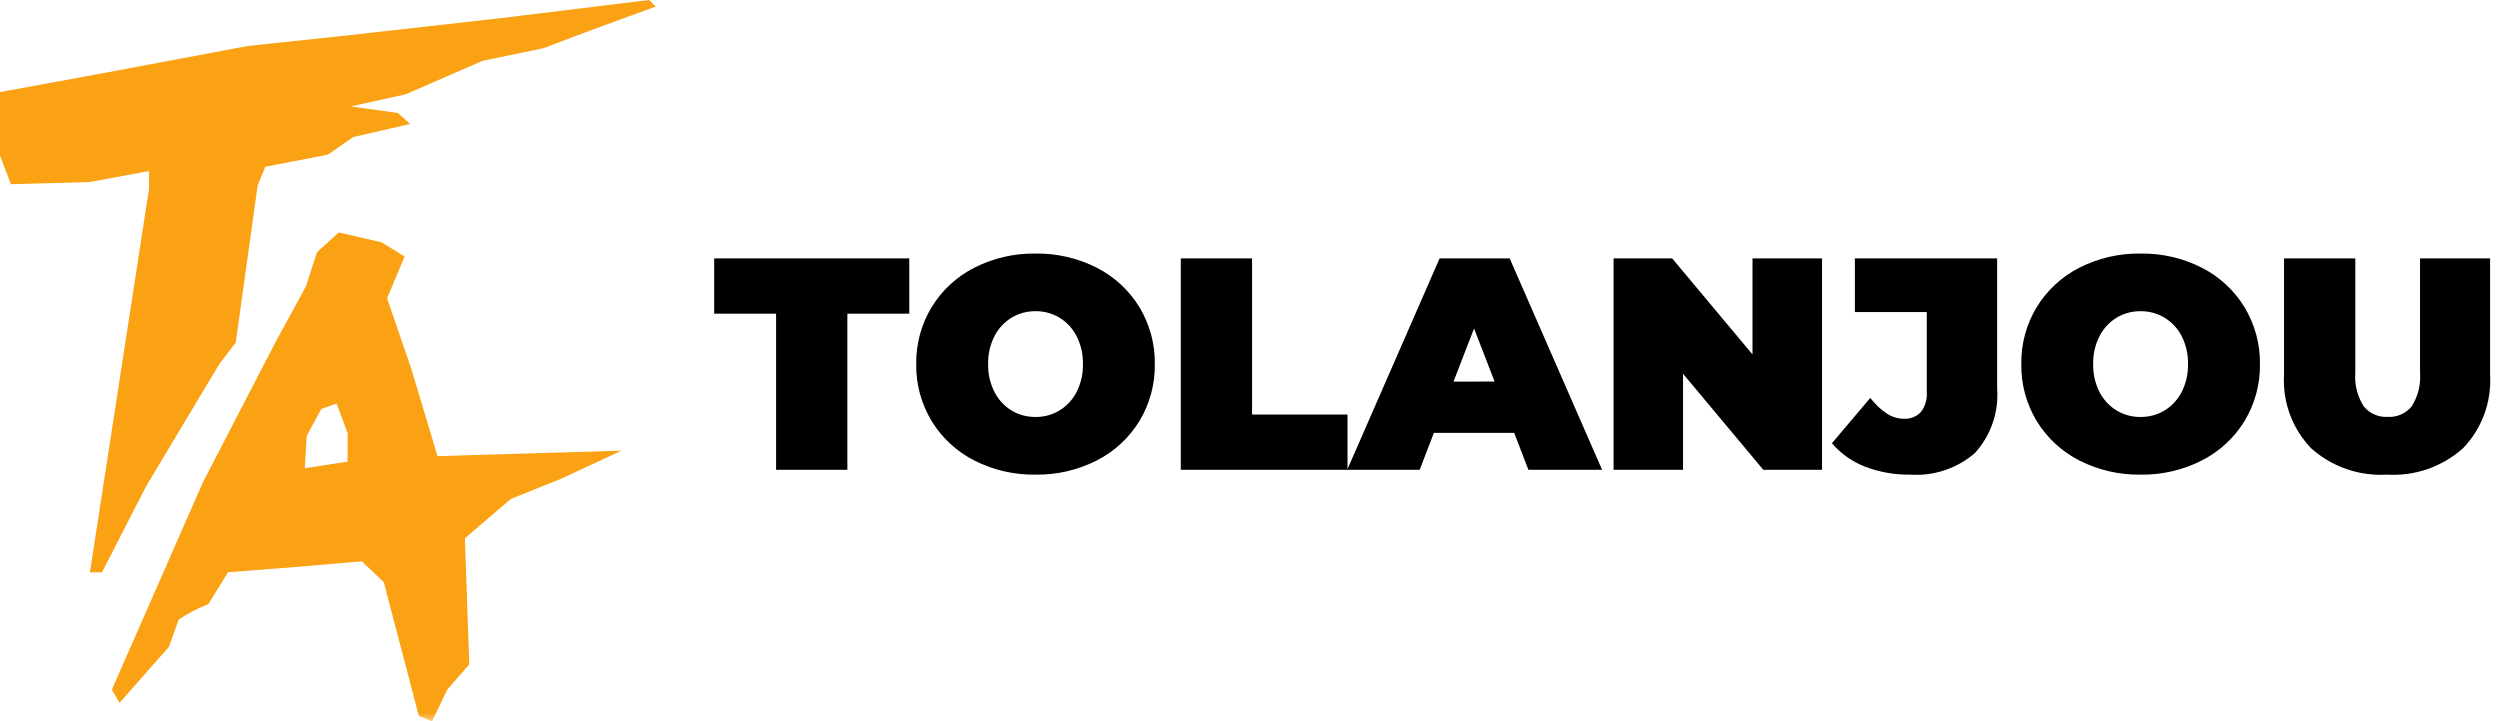
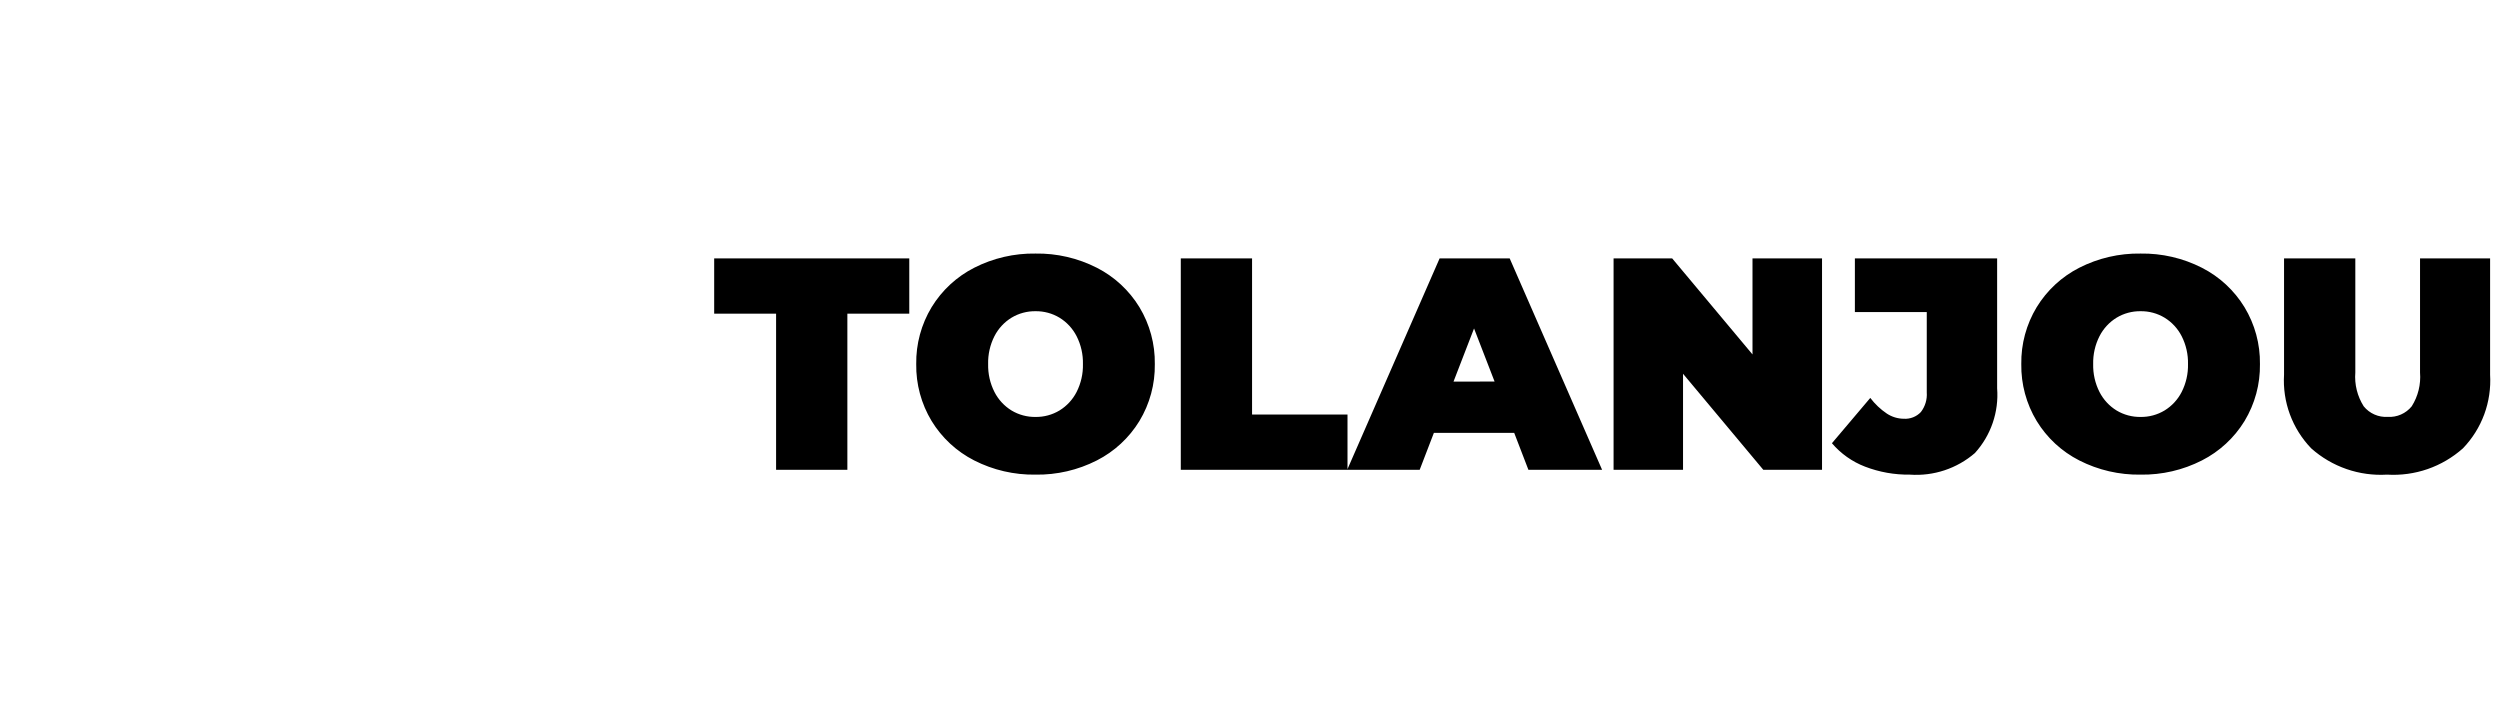
<svg xmlns="http://www.w3.org/2000/svg" width="149" height="43" viewBox="0 0 149 43" fill="none">
  <g clip-path="url(#clip0_171_537)">
-     <path d="M38.687 0L29.8 1.086L20.913 2.086L14.77 2.74L6.4 4.313L0 5.489V9.279L0.654 10.979L5.354 10.848L8.883 10.194V11.24L5.359 34.112H6.078L8.692 29.012L13.07 21.7L14.05 20.419L15.357 11.048L15.814 9.937L19.539 9.218L21.039 8.172L24.439 7.388L23.72 6.734L20.91 6.342L24.18 5.62L28.754 3.627L32.381 2.875L35.322 1.764L39.079 0.392L38.687 0Z" fill="#FAA214" />
    <mask id="mask0_171_537" style="mask-type:luminance" maskUnits="userSpaceOnUse" x="0" y="0" width="40" height="43">
      <path d="M39.079 0H0V43H39.079V0Z" fill="white" />
    </mask>
    <g mask="url(#mask0_171_537)">
-       <path d="M26.075 27.185L24.507 21.957L23.069 17.775L24.115 15.292L22.742 14.442L20.19 13.854L18.89 15.033L18.236 17.059L16.406 20.418L12.09 28.753L6.666 41.105L7.123 41.889L10.064 38.556C10.064 38.556 10.587 37.118 10.652 36.922C11.205 36.554 11.796 36.247 12.416 36.007L13.592 34.107L17.774 33.78L21.565 33.453L22.872 34.695L24.963 42.668L25.747 42.995L26.662 41.095L27.969 39.595L27.707 32.08L30.453 29.733L33.39 28.557L37.05 26.857L26.075 27.185ZM20.716 27.512L18.167 27.904L18.278 25.976L19.147 24.376L20.062 24.049L20.716 25.813V27.512Z" fill="#FAA214" />
-     </g>
+       </g>
    <path d="M46.255 18.694H42.565V15.4H54.193V18.694H50.503V28H46.255V18.694ZM61.717 28.288C60.448 28.308 59.194 28.018 58.063 27.442C57.016 26.909 56.138 26.096 55.525 25.093C54.907 24.07 54.589 22.895 54.607 21.7C54.589 20.505 54.907 19.33 55.525 18.307C56.138 17.304 57.016 16.491 58.063 15.958C59.194 15.382 60.448 15.092 61.717 15.112C62.986 15.092 64.24 15.382 65.371 15.958C66.418 16.491 67.296 17.304 67.909 18.307C68.527 19.33 68.845 20.505 68.827 21.7C68.845 22.895 68.527 24.07 67.909 25.093C67.296 26.096 66.418 26.909 65.371 27.442C64.24 28.018 62.986 28.308 61.717 28.288ZM61.717 24.85C62.221 24.857 62.716 24.723 63.148 24.463C63.581 24.197 63.933 23.816 64.165 23.363C64.426 22.848 64.556 22.277 64.543 21.7C64.556 21.122 64.427 20.55 64.165 20.035C63.933 19.582 63.581 19.201 63.148 18.935C62.716 18.675 62.221 18.541 61.717 18.548C61.213 18.541 60.718 18.675 60.286 18.935C59.852 19.201 59.501 19.582 59.269 20.035C59.008 20.55 58.879 21.122 58.893 21.7C58.88 22.278 59.009 22.85 59.271 23.365C59.502 23.818 59.854 24.199 60.288 24.465C60.719 24.724 61.214 24.857 61.717 24.85ZM70.375 15.4H74.623V24.706H80.311V28H70.375V15.4ZM90.247 25.8H85.459L84.613 28H80.293L85.801 15.4H89.977L95.485 28H91.093L90.247 25.8ZM89.077 22.74L87.853 19.576L86.629 22.744L89.077 22.74ZM108.593 15.4V28H105.093L100.309 22.276V28H96.169V15.4H99.661L104.449 21.124V15.4H108.593ZM113.827 28.288C112.914 28.301 112.006 28.139 111.154 27.811C110.391 27.518 109.713 27.038 109.183 26.416L111.469 23.716C111.745 24.08 112.08 24.397 112.459 24.652C112.759 24.849 113.109 24.955 113.467 24.958C113.655 24.97 113.844 24.94 114.02 24.871C114.196 24.802 114.354 24.695 114.484 24.558C114.741 24.224 114.866 23.808 114.835 23.388V18.6H110.551V15.4H119.029V23.14C119.083 23.84 118.993 24.543 118.765 25.206C118.538 25.87 118.177 26.48 117.706 27C116.635 27.926 115.239 28.389 113.827 28.288ZM127.579 28.288C126.31 28.308 125.056 28.018 123.925 27.442C122.878 26.909 121.999 26.096 121.387 25.093C120.769 24.07 120.451 22.895 120.469 21.7C120.451 20.505 120.769 19.33 121.387 18.307C122 17.304 122.878 16.491 123.925 15.958C125.056 15.382 126.31 15.092 127.579 15.112C128.848 15.092 130.102 15.382 131.233 15.958C132.28 16.491 133.158 17.304 133.771 18.307C134.39 19.329 134.71 20.505 134.693 21.7C134.711 22.895 134.393 24.07 133.775 25.093C133.161 26.096 132.281 26.909 131.233 27.442C130.102 28.018 128.848 28.308 127.579 28.288ZM127.579 24.85C128.083 24.857 128.578 24.723 129.01 24.463C129.444 24.197 129.795 23.816 130.027 23.363C130.288 22.848 130.418 22.277 130.405 21.7C130.418 21.122 130.288 20.55 130.027 20.035C129.795 19.582 129.444 19.201 129.01 18.935C128.578 18.675 128.083 18.541 127.579 18.548C127.075 18.541 126.58 18.675 126.148 18.935C125.714 19.201 125.363 19.582 125.131 20.035C124.869 20.55 124.74 21.122 124.753 21.7C124.74 22.278 124.869 22.85 125.131 23.365C125.363 23.818 125.714 24.199 126.148 24.465C126.58 24.724 127.075 24.857 127.579 24.85ZM142.267 28.288C141.448 28.337 140.627 28.224 139.852 27.956C139.076 27.687 138.362 27.268 137.749 26.722C137.19 26.142 136.757 25.452 136.478 24.696C136.199 23.94 136.08 23.134 136.129 22.33V15.4H140.377V22.2C140.32 22.909 140.496 23.616 140.877 24.216C141.048 24.427 141.267 24.595 141.516 24.704C141.765 24.814 142.037 24.862 142.308 24.846C142.579 24.862 142.851 24.814 143.1 24.704C143.348 24.595 143.568 24.427 143.739 24.216C144.118 23.616 144.292 22.908 144.234 22.2V15.4H148.41V22.33C148.458 23.134 148.339 23.94 148.061 24.696C147.782 25.452 147.349 26.142 146.79 26.722C146.176 27.268 145.461 27.688 144.685 27.957C143.909 28.225 143.087 28.338 142.267 28.288Z" fill="black" />
  </g>
  <defs>
    <clipPath id="clip0_171_537">
      <rect width="148.405" height="43" fill="white" />
    </clipPath>
  </defs>
</svg>